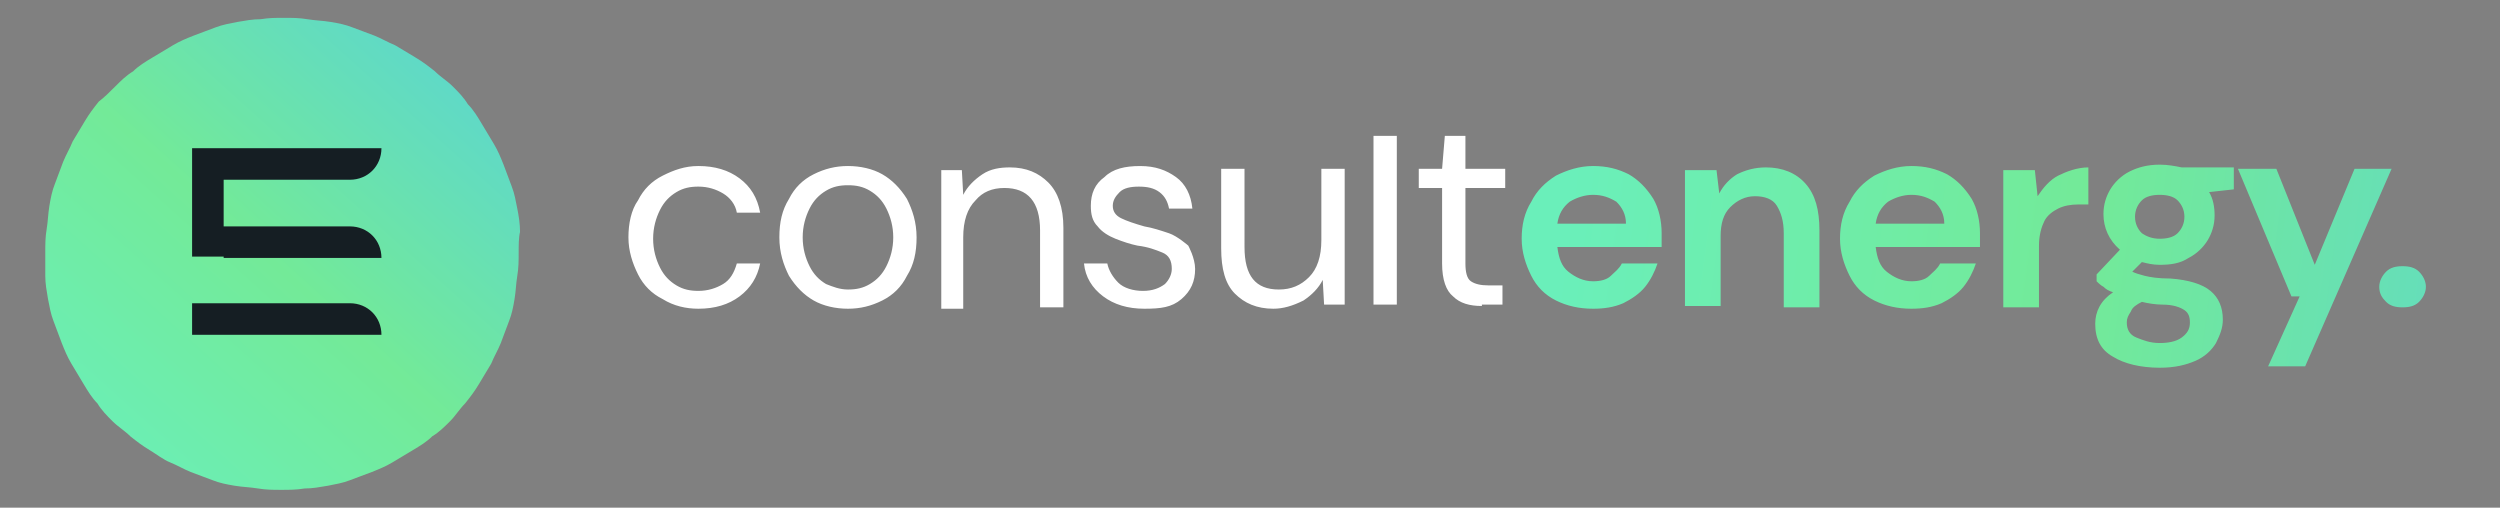
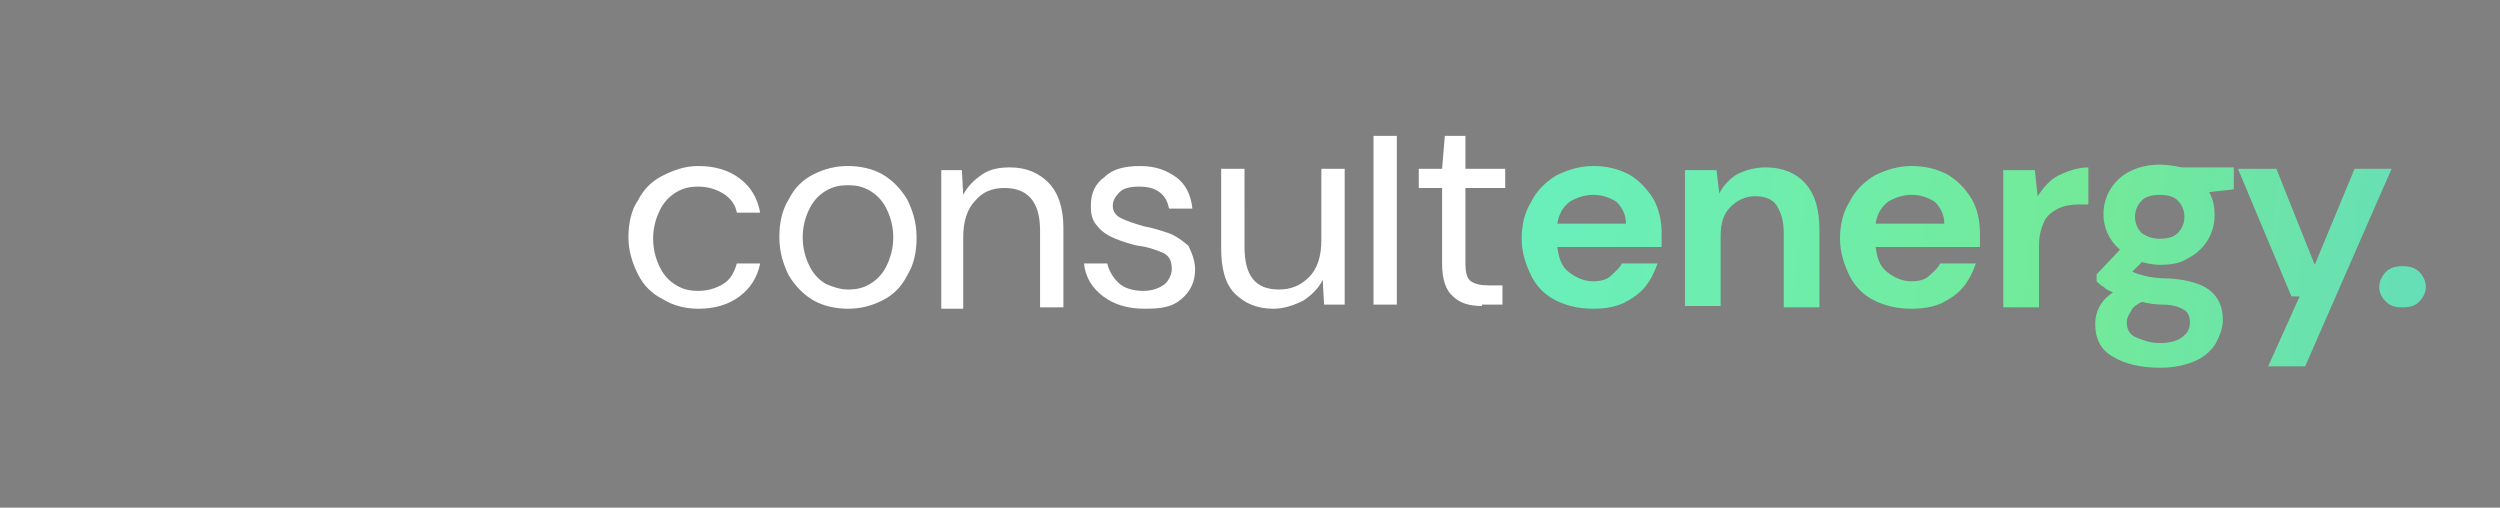
<svg xmlns="http://www.w3.org/2000/svg" version="1.1" id="Layer_1" x="0px" y="0px" viewBox="0 0 182.2 37" style="enable-background:new 0 0 182.2 37;" xml:space="preserve">
  <rect x="0" y="0" width="182.2" height="37" fill="#808080" stroke="none" />
  <style type="text/css">
	.st0{fill:url(#SVGID_1_);}
	.st1{fill:#151E23;}
	.st2{fill:#FFFFFF;}
	.st3{fill:url(#SVGID_00000138561982860922394450000016600462648985757614_);}
</style>
  <g>
    <linearGradient id="SVGID_1_" gradientUnits="userSpaceOnUse" x1="5.766" y1="2.098" x2="34.544" y2="34.077" gradientTransform="matrix(1 0 0 -1 0 37)">
      <stop offset="0" style="stop-color:#6AEFBA" />
      <stop offset="0.493" style="stop-color:#73EA98" />
      <stop offset="1" style="stop-color:#5CD6CF" />
    </linearGradient>
-     <path class="st0" d="M37.8,18.4c0,0.6,0,1.1-0.1,1.7s-0.1,1.1-0.2,1.7s-0.2,1.1-0.4,1.6c-0.2,0.5-0.4,1.1-0.6,1.6   c-0.2,0.5-0.5,1-0.7,1.5c-0.3,0.5-0.6,1-0.9,1.5c-0.3,0.5-0.6,0.9-1,1.4c-0.4,0.4-0.7,0.9-1.1,1.3c-0.4,0.4-0.8,0.8-1.3,1.1   c-0.4,0.4-0.9,0.7-1.4,1c-0.5,0.3-1,0.6-1.5,0.9c-0.5,0.3-1,0.5-1.5,0.7c-0.5,0.2-1.1,0.4-1.6,0.6c-0.5,0.2-1.1,0.3-1.6,0.4   c-0.6,0.1-1.1,0.2-1.7,0.2c-0.6,0.1-1.1,0.1-1.7,0.1s-1.1,0-1.7-0.1c-0.6-0.1-1.1-0.1-1.7-0.2c-0.6-0.1-1.1-0.2-1.6-0.4   c-0.5-0.2-1.1-0.4-1.6-0.6c-0.5-0.2-1-0.5-1.5-0.7s-1-0.6-1.5-0.9c-0.5-0.3-0.9-0.6-1.4-1c-0.4-0.4-0.9-0.7-1.3-1.1   c-0.4-0.4-0.8-0.8-1.1-1.3c-0.4-0.4-0.7-0.9-1-1.4c-0.3-0.5-0.6-1-0.9-1.5c-0.3-0.5-0.5-1-0.7-1.5c-0.2-0.5-0.4-1.1-0.6-1.6   s-0.3-1.1-0.4-1.6c-0.1-0.6-0.2-1.1-0.2-1.7S3.3,19,3.3,18.4s0-1.1,0.1-1.7c0.1-0.6,0.1-1.1,0.2-1.7c0.1-0.6,0.2-1.1,0.4-1.6   c0.2-0.5,0.4-1.1,0.6-1.6s0.5-1,0.7-1.5c0.3-0.5,0.6-1,0.9-1.5c0.3-0.5,0.6-0.9,1-1.4C7.6,7.1,8,6.7,8.4,6.3   c0.4-0.4,0.8-0.8,1.3-1.1c0.4-0.4,0.9-0.7,1.4-1c0.5-0.3,1-0.6,1.5-0.9c0.5-0.3,1-0.5,1.5-0.7c0.5-0.2,1.1-0.4,1.6-0.6   c0.5-0.2,1.1-0.3,1.6-0.4c0.6-0.1,1.1-0.2,1.7-0.2c0.6-0.1,1.1-0.1,1.7-0.1s1.1,0,1.7,0.1c0.6,0.1,1.1,0.1,1.7,0.2   c0.6,0.1,1.1,0.2,1.6,0.4c0.5,0.2,1.1,0.4,1.6,0.6c0.5,0.2,1,0.5,1.5,0.7c0.5,0.3,1,0.6,1.5,0.9c0.5,0.3,0.9,0.6,1.4,1   c0.4,0.4,0.9,0.7,1.3,1.1c0.4,0.4,0.8,0.8,1.1,1.3c0.4,0.4,0.7,0.9,1,1.4c0.3,0.5,0.6,1,0.9,1.5c0.3,0.5,0.5,1,0.7,1.5   c0.2,0.5,0.4,1.1,0.6,1.6c0.2,0.5,0.3,1.1,0.4,1.6s0.2,1.1,0.2,1.7C37.8,17.3,37.8,17.9,37.8,18.4z" />
-     <path class="st1" d="M14,24.4v-2.3h11.5c1.3,0,2.3,1,2.3,2.3v0H14z" />
-     <path class="st1" d="M16.3,18.7H14v-7.9h13.8c0,1.3-1,2.3-2.3,2.3h-9.2v3.4h9.2c1.3,0,2.3,1,2.3,2.3H16.3z" />
  </g>
  <g>
    <path class="st2" d="M108,22.3c-0.9,0-1.6-0.2-2.1-0.7c-0.5-0.4-0.8-1.2-0.8-2.4v-5.5h-1.7v-1.4h1.7l0.2-2.4h1.5v2.4h2.9v1.4h-2.9   v5.5c0,0.6,0.1,1.1,0.4,1.3c0.3,0.2,0.7,0.3,1.3,0.3h1v1.4H108z M100.1,22.3V9.9h1.7v12.3H100.1z M92.8,22.5   c-1.2,0-2.1-0.4-2.8-1.1s-1-1.8-1-3.3v-5.8h1.7V18c0,2.1,0.8,3.1,2.5,3.1c0.9,0,1.6-0.3,2.2-0.9c0.6-0.6,0.9-1.5,0.9-2.7v-5.2h1.7   v9.9h-1.5l-0.1-1.8c-0.3,0.6-0.8,1.1-1.4,1.5C94.2,22.3,93.5,22.5,92.8,22.5z M83.4,22.5c-1.2,0-2.2-0.3-3-0.9   c-0.8-0.6-1.3-1.4-1.4-2.4h1.7c0.1,0.5,0.4,1,0.8,1.4c0.4,0.4,1.1,0.6,1.8,0.6c0.7,0,1.2-0.2,1.6-0.5c0.3-0.3,0.5-0.7,0.5-1.1   c0-0.6-0.2-1-0.7-1.2s-1-0.4-1.8-0.5c-0.5-0.1-1.1-0.3-1.6-0.5c-0.5-0.2-1-0.5-1.3-0.9c-0.4-0.4-0.5-0.9-0.5-1.5   c0-0.9,0.3-1.6,1-2.1c0.6-0.6,1.5-0.8,2.6-0.8c1.1,0,1.9,0.3,2.6,0.8c0.7,0.5,1.1,1.3,1.2,2.3h-1.7c-0.1-0.5-0.3-0.9-0.7-1.2   c-0.4-0.3-0.9-0.4-1.5-0.4c-0.6,0-1.1,0.1-1.4,0.4s-0.5,0.6-0.5,1c0,0.4,0.2,0.7,0.6,0.9c0.4,0.2,1,0.4,1.7,0.6   c0.6,0.1,1.2,0.3,1.8,0.5c0.6,0.2,1.4,0.9,1.4,0.9s0.5,0.9,0.5,1.7c0,0.9-0.3,1.6-1,2.2S84.6,22.5,83.4,22.5z M68.6,22.3v-9.9h1.5   l0.1,1.8c0.3-0.6,0.8-1.1,1.4-1.5c0.6-0.4,1.3-0.5,2-0.5c1.2,0,2.1,0.4,2.8,1.1c0.7,0.7,1.1,1.8,1.1,3.3v5.8h-1.7v-5.6   c0-2.1-0.9-3.1-2.6-3.1c-0.9,0-1.6,0.3-2.1,0.9c-0.6,0.6-0.9,1.5-0.9,2.7v5.2H68.6z M61.8,21.1c0.6,0,1.1-0.1,1.6-0.4   c0.5-0.3,0.9-0.7,1.2-1.3c0.3-0.6,0.5-1.3,0.5-2.1c0-0.8-0.2-1.5-0.5-2.1s-0.7-1-1.2-1.3c-0.5-0.3-1-0.4-1.6-0.4   c-0.6,0-1.1,0.1-1.6,0.4c-0.5,0.3-0.9,0.7-1.2,1.3c-0.3,0.6-0.5,1.3-0.5,2.1c0,0.8,0.2,1.5,0.5,2.1c0.3,0.6,0.7,1,1.2,1.3   C60.7,20.9,61.2,21.1,61.8,21.1z M61.8,22.5c-0.9,0-1.8-0.2-2.5-0.6c-0.7-0.4-1.3-1-1.8-1.8c-0.4-0.8-0.7-1.7-0.7-2.8   c0-1.1,0.2-2,0.7-2.8c0.4-0.8,1-1.4,1.8-1.8c0.8-0.4,1.6-0.6,2.5-0.6c0.9,0,1.8,0.2,2.5,0.6c0.7,0.4,1.3,1,1.8,1.8   c0.4,0.8,0.7,1.7,0.7,2.8c0,1.1-0.2,2-0.7,2.8c-0.4,0.8-1,1.4-1.8,1.8S62.7,22.5,61.8,22.5z M50.9,22.5c-0.9,0-1.8-0.2-2.6-0.7   c-0.8-0.4-1.4-1-1.8-1.8c-0.4-0.8-0.7-1.7-0.7-2.7c0-1,0.2-2,0.7-2.7c0.4-0.8,1-1.4,1.8-1.8c0.8-0.4,1.6-0.7,2.6-0.7   c1.2,0,2.2,0.3,3,0.9s1.3,1.4,1.5,2.5h-1.7c-0.1-0.6-0.5-1.1-1-1.4c-0.5-0.3-1.1-0.5-1.8-0.5c-0.6,0-1.1,0.1-1.6,0.4   c-0.5,0.3-0.9,0.7-1.2,1.3s-0.5,1.3-0.5,2.1c0,0.8,0.2,1.5,0.5,2.1c0.3,0.6,0.7,1,1.2,1.3c0.5,0.3,1,0.4,1.6,0.4   c0.7,0,1.3-0.2,1.8-0.5c0.5-0.3,0.8-0.8,1-1.5h1.7c-0.2,1-0.7,1.8-1.5,2.4C53.1,22.2,52.1,22.5,50.9,22.5z" />
    <linearGradient id="SVGID_00000011002302713492468800000007787194015038964408_" gradientUnits="userSpaceOnUse" x1="47.93" y1="4.488" x2="127.65" y2="-6.162" gradientTransform="matrix(1 0 0 -1 66.453 17.827)">
      <stop offset="0" style="stop-color:#6AEFBA" />
      <stop offset="0.468" style="stop-color:#73EA98" />
      <stop offset="1" style="stop-color:#5CD6CF" />
    </linearGradient>
    <path style="fill:url(#SVGID_00000011002302713492468800000007787194015038964408_);" d="M175.1,22.4c-0.5,0-0.9-0.1-1.2-0.4   c-0.3-0.3-0.5-0.6-0.5-1.1c0-0.4,0.2-0.8,0.5-1.1c0.3-0.3,0.7-0.4,1.2-0.4s0.9,0.1,1.2,0.4c0.3,0.3,0.5,0.7,0.5,1.1   c0,0.4-0.2,0.8-0.5,1.1C176,22.3,175.6,22.4,175.1,22.4z M165.3,26.7l2.3-5.1H167l-3.9-9.3h2.8l2.8,7l2.9-7h2.7L168,26.7H165.3z    M155,23.5c0,0.5,0.2,0.9,0.7,1.1c0.5,0.2,1,0.4,1.7,0.4c0.6,0,1.2-0.1,1.6-0.4c0.4-0.3,0.6-0.6,0.6-1.1c0-0.4-0.1-0.7-0.4-0.9   c-0.3-0.2-0.8-0.4-1.6-0.4c-0.5,0-1.1-0.1-1.5-0.2c-0.4,0.2-0.7,0.4-0.8,0.7C155.1,23,155,23.2,155,23.5z M157.4,17.4   c0.5,0,1-0.1,1.3-0.4c0.3-0.3,0.5-0.7,0.5-1.2c0-0.5-0.2-0.9-0.5-1.2c-0.3-0.3-0.8-0.4-1.3-0.4c-0.5,0-1,0.1-1.3,0.4   s-0.5,0.7-0.5,1.2c0,0.5,0.2,0.9,0.5,1.2C156.4,17.2,156.8,17.4,157.4,17.4z M157.4,19.3c-0.5,0-0.9-0.1-1.3-0.2l-0.7,0.7   c0.2,0.1,0.5,0.2,0.9,0.3c0.4,0.1,1,0.2,1.9,0.2c1.3,0.1,2.3,0.4,2.9,0.9c0.6,0.5,0.9,1.2,0.9,2.1c0,0.6-0.2,1.1-0.5,1.7   c-0.3,0.5-0.8,1-1.5,1.3c-0.7,0.3-1.5,0.5-2.6,0.5c-1.4,0-2.6-0.3-3.4-0.8c-0.9-0.5-1.3-1.3-1.3-2.4c0-0.9,0.4-1.7,1.3-2.3   c-0.3-0.1-0.5-0.2-0.7-0.4c-0.2-0.1-0.4-0.3-0.5-0.4v-0.5l1.7-1.8c-0.8-0.7-1.2-1.6-1.2-2.6c0-0.7,0.2-1.3,0.5-1.8   c0.3-0.5,0.8-1,1.4-1.3c0.6-0.3,1.3-0.5,2.2-0.5c0.6,0,1.1,0.1,1.6,0.2h3.8v1.6L161,14c0.3,0.5,0.4,1.1,0.4,1.7   c0,0.7-0.2,1.3-0.5,1.8c-0.3,0.5-0.8,1-1.4,1.3C158.9,19.2,158.2,19.3,157.4,19.3z M146,22.3v-9.9h2.3l0.2,1.9   c0.4-0.6,0.9-1.2,1.5-1.5s1.4-0.6,2.2-0.6v2.7h-0.7c-0.6,0-1.1,0.1-1.5,0.3s-0.8,0.5-1,0.9c-0.2,0.4-0.4,1-0.4,1.8v4.5H146z    M139.3,14.2c-0.6,0-1.2,0.2-1.7,0.5c-0.5,0.4-0.8,0.9-0.9,1.6h5c0-0.7-0.3-1.2-0.7-1.6C140.5,14.4,140,14.2,139.3,14.2z    M139.3,22.5c-1,0-1.9-0.2-2.7-0.6c-0.8-0.4-1.4-1-1.8-1.8c-0.4-0.8-0.7-1.7-0.7-2.7c0-1,0.2-1.9,0.7-2.7c0.4-0.8,1-1.4,1.8-1.9   c0.8-0.4,1.7-0.7,2.7-0.7c1,0,1.8,0.2,2.6,0.6c0.7,0.4,1.3,1,1.8,1.8c0.4,0.7,0.6,1.6,0.6,2.5c0,0.1,0,0.3,0,0.5c0,0.2,0,0.3,0,0.5   h-7.6c0.1,0.8,0.3,1.4,0.8,1.8c0.5,0.4,1.1,0.7,1.8,0.7c0.5,0,1-0.1,1.3-0.4s0.6-0.5,0.8-0.9h2.6c-0.2,0.6-0.5,1.2-0.9,1.7   c-0.4,0.5-1,0.9-1.6,1.2C140.8,22.4,140.1,22.5,139.3,22.5z M122.8,22.3v-9.9h2.3l0.2,1.7c0.3-0.6,0.8-1.1,1.3-1.4   c0.6-0.3,1.3-0.5,2.1-0.5c1.2,0,2.2,0.4,2.9,1.2c0.7,0.8,1,1.9,1,3.4v5.6H130v-5.4c0-0.9-0.2-1.5-0.5-2c-0.3-0.5-0.9-0.7-1.6-0.7   c-0.7,0-1.3,0.3-1.8,0.8c-0.5,0.5-0.7,1.2-0.7,2.1v5.1H122.8z M116.1,14.2c-0.6,0-1.2,0.2-1.7,0.5c-0.5,0.4-0.8,0.9-0.9,1.6h5   c0-0.7-0.3-1.2-0.7-1.6C117.3,14.4,116.8,14.2,116.1,14.2z M116.1,22.5c-1,0-1.9-0.2-2.7-0.6c-0.8-0.4-1.4-1-1.8-1.8   c-0.4-0.8-0.7-1.7-0.7-2.7c0-1,0.2-1.9,0.7-2.7c0.4-0.8,1-1.4,1.8-1.9c0.8-0.4,1.7-0.7,2.7-0.7c1,0,1.8,0.2,2.6,0.6   c0.7,0.4,1.3,1,1.8,1.8c0.4,0.7,0.6,1.6,0.6,2.5c0,0.1,0,0.3,0,0.5c0,0.2,0,0.3,0,0.5h-7.6c0.1,0.8,0.3,1.4,0.8,1.8   c0.5,0.4,1.1,0.7,1.8,0.7c0.5,0,1-0.1,1.3-0.4s0.6-0.5,0.8-0.9h2.6c-0.2,0.6-0.5,1.2-0.9,1.7c-0.4,0.5-1,0.9-1.6,1.2   C117.6,22.4,116.9,22.5,116.1,22.5z" />
  </g>
</svg>